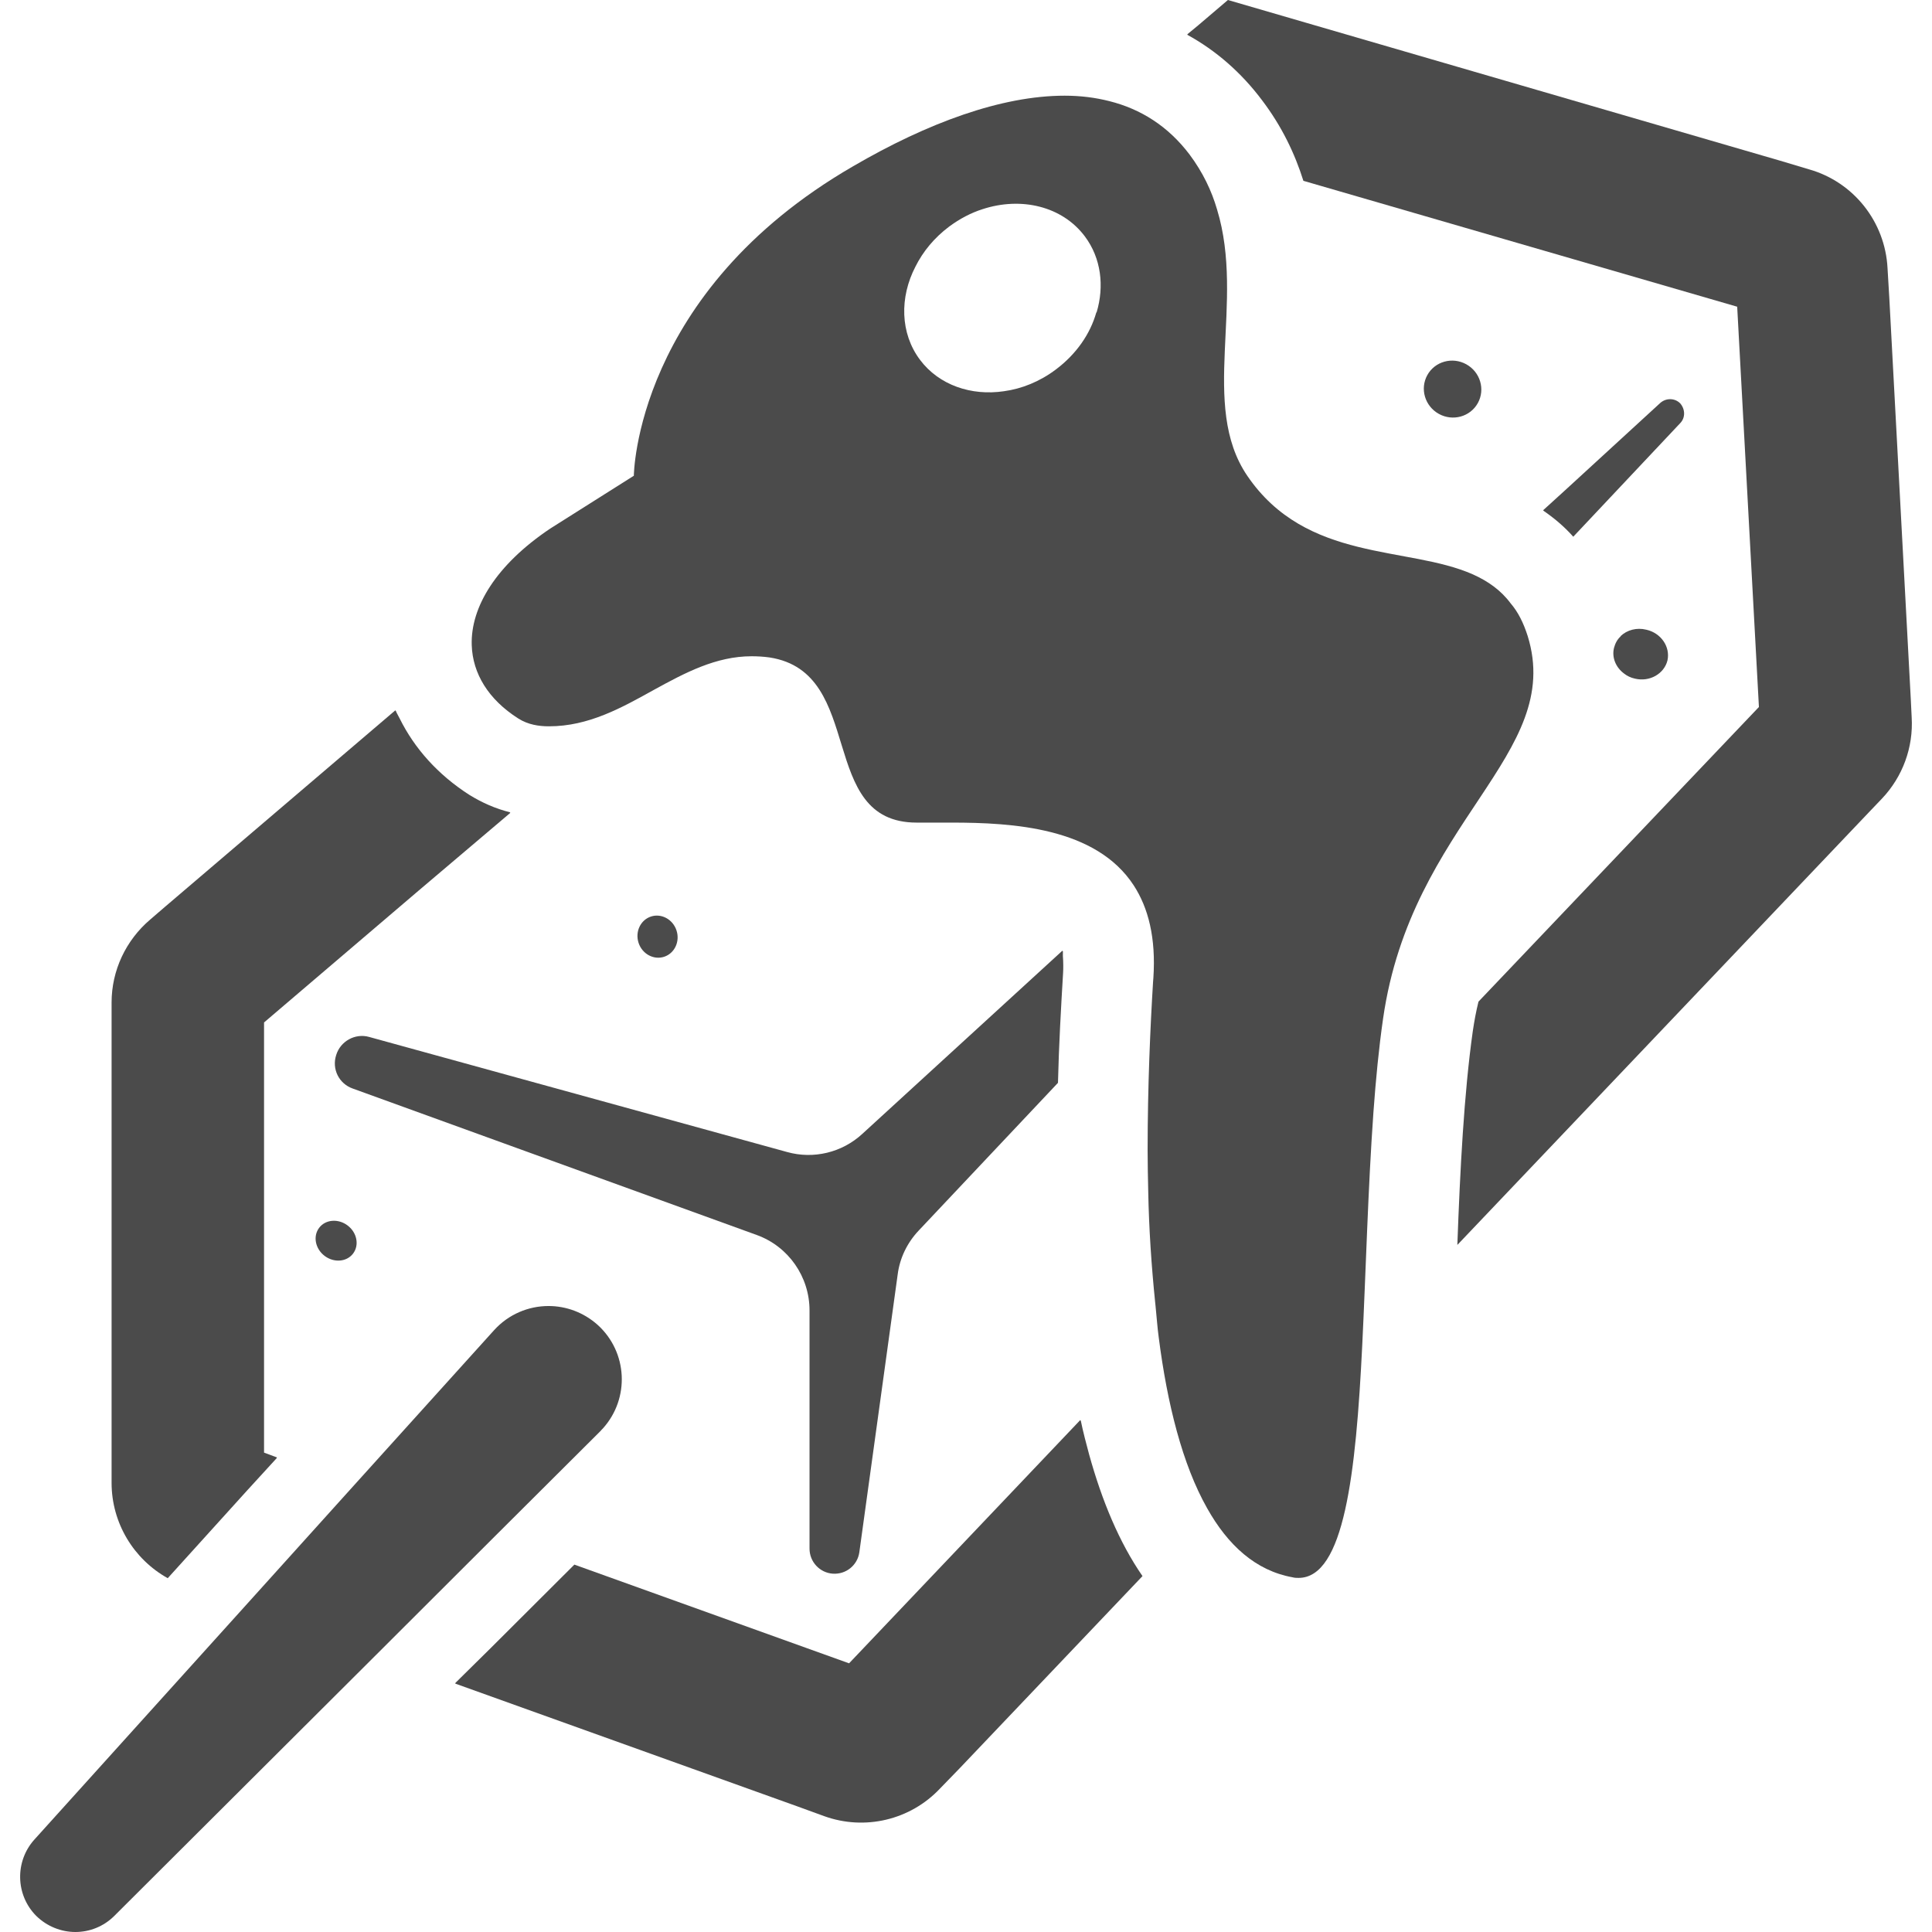
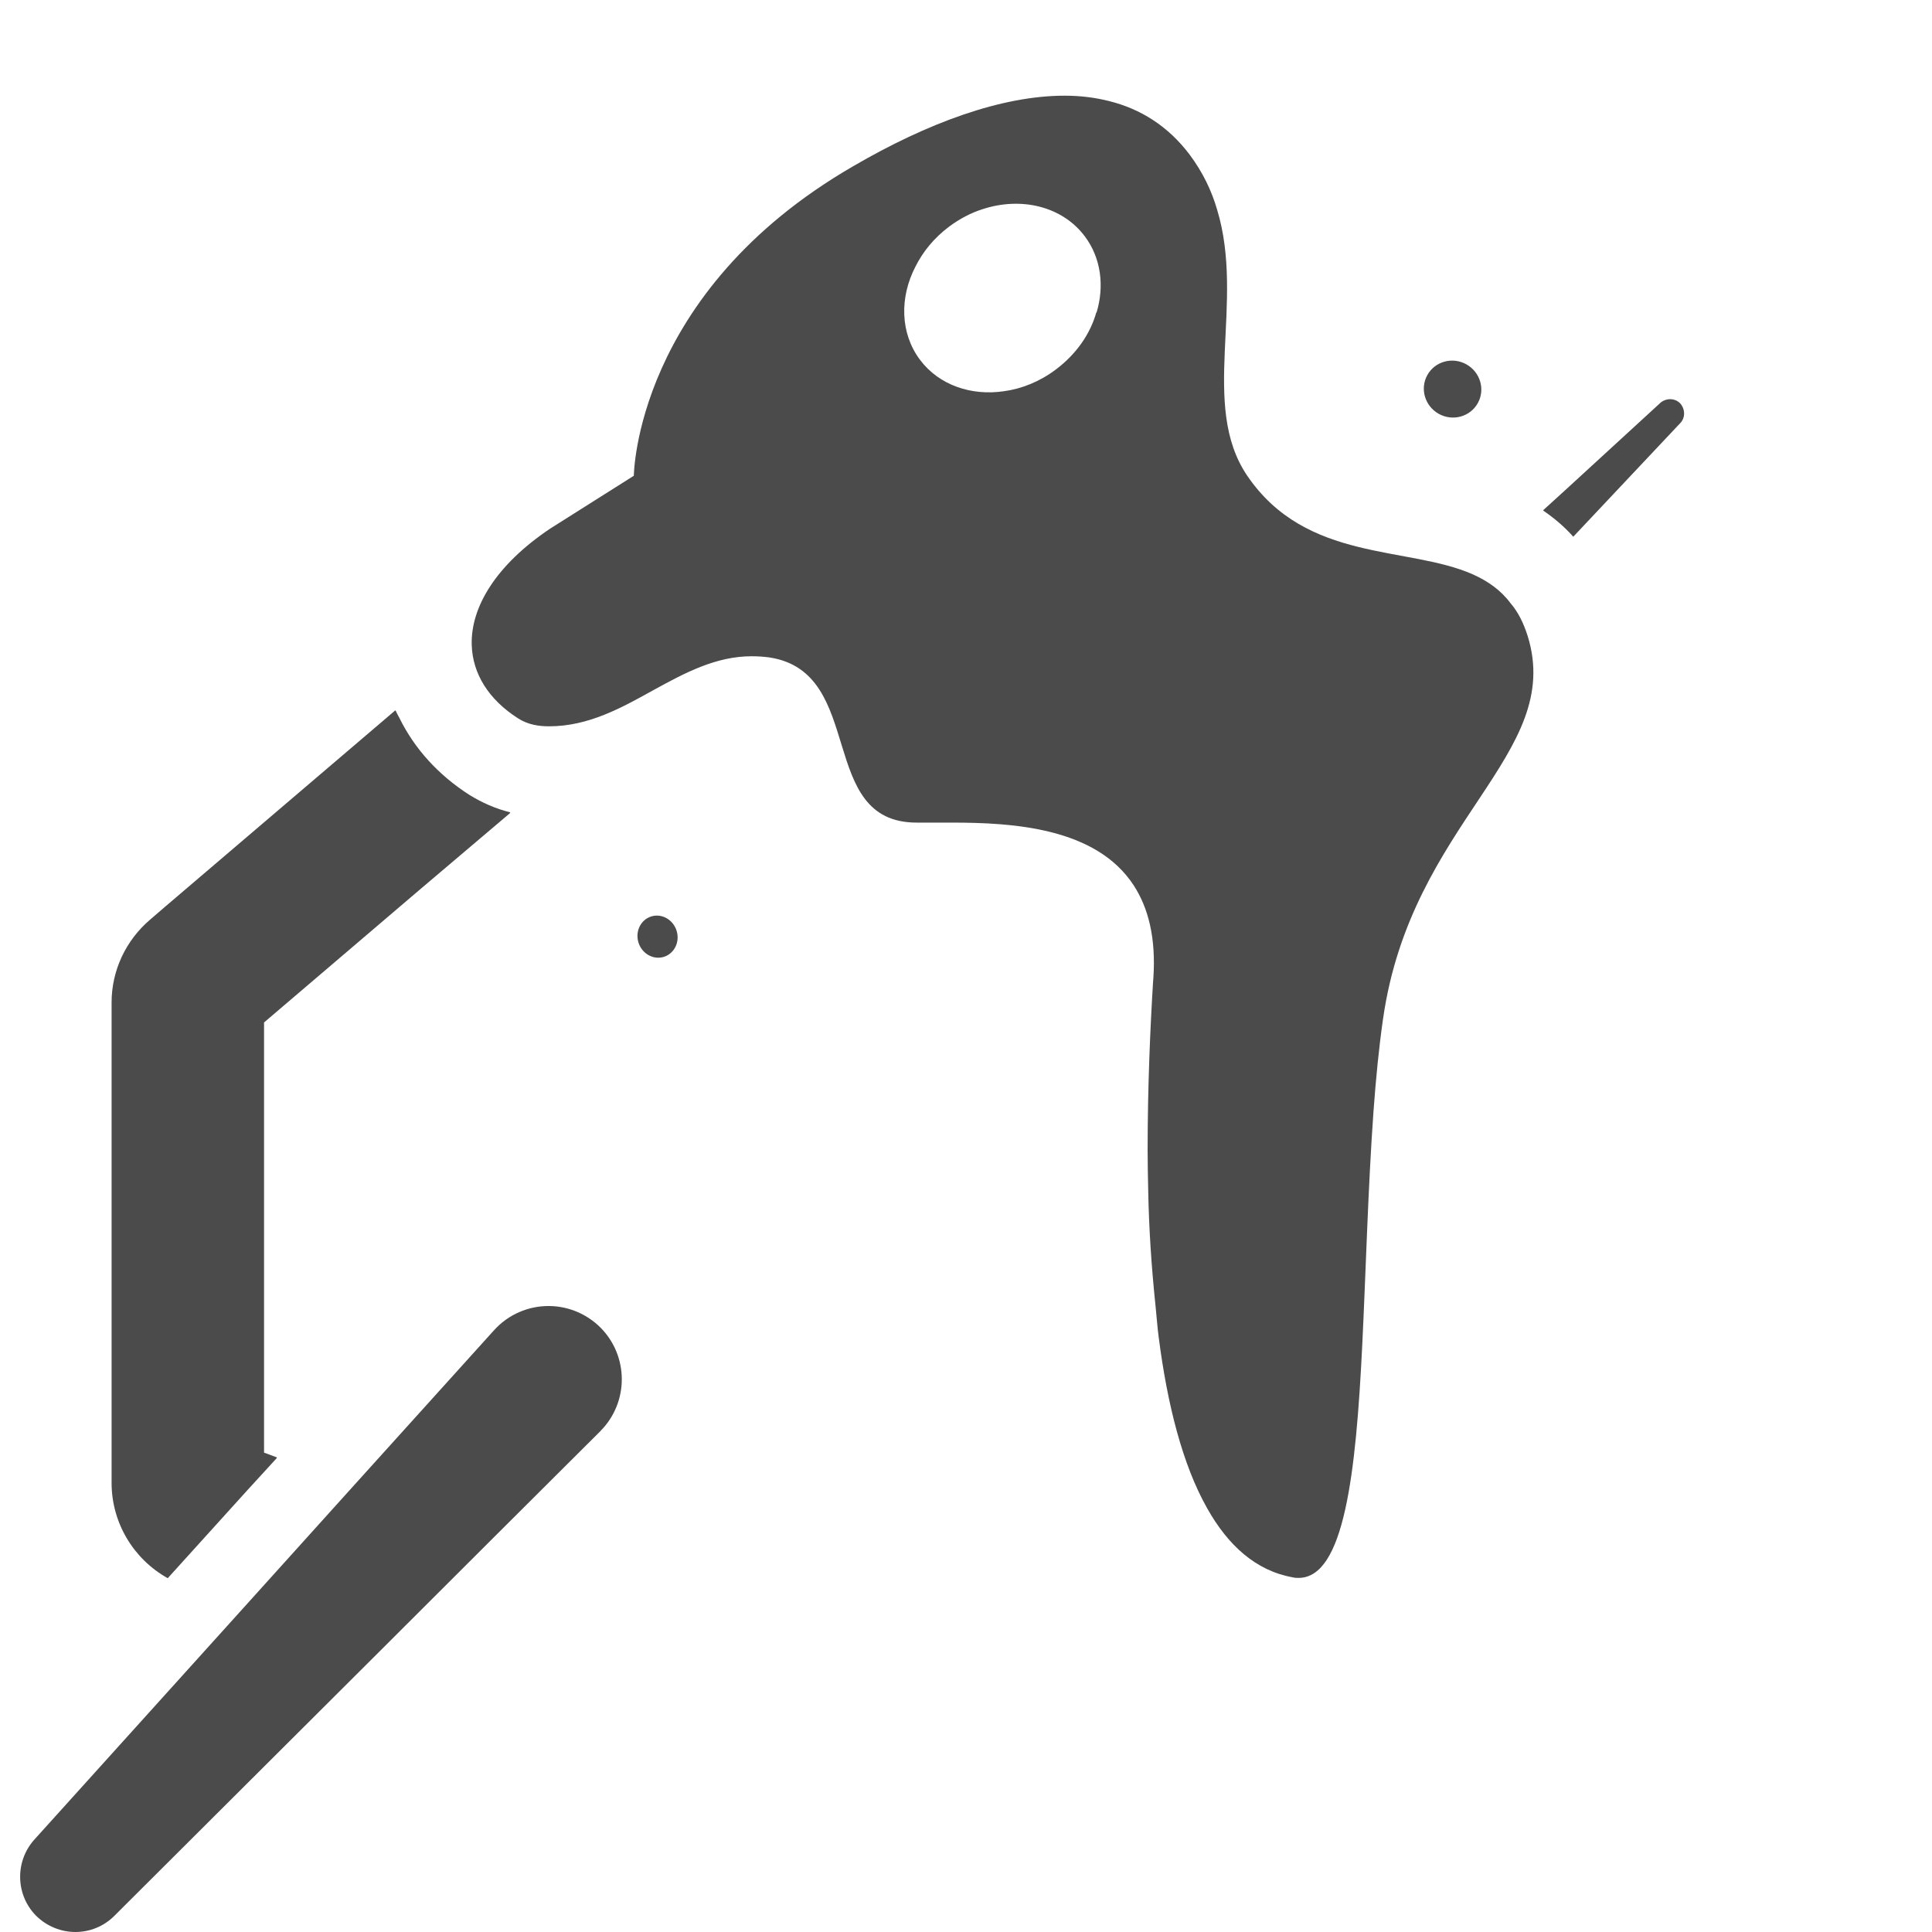
<svg xmlns="http://www.w3.org/2000/svg" id="_x31_0" x="0px" y="0px" viewBox="0 0 512 512" style="width: 256px; height: 256px; opacity: 1;" xml:space="preserve">
  <style type="text/css">	.st0{fill:#374149;}</style>
  <g>
    <path class="st0" d="M176.006,253.554c2.773-0.914,4.242-4.038,3.273-6.98c-0.965-2.942-3.996-4.59-6.773-3.68  c-2.774,0.914-4.242,4.035-3.278,6.981C170.198,252.817,173.229,254.461,176.006,253.554z" style="fill: rgb(75, 75, 75);" />
    <path class="st0" d="M391.639,106.82c2.011-3.625,0.644-8.226-3.051-10.277c-3.695-2.051-8.32-0.77-10.332,2.859  s-0.648,8.23,3.051,10.281C384.998,111.73,389.627,110.453,391.639,106.82z" style="fill: rgb(75, 75, 75);" />
-     <path class="st0" d="M429.494,168.558v0.082c-0.883,0.797-1.442,1.84-1.762,3.039c-0.641,2.558,0.48,5.199,2.641,6.801  c0.801,0.636,1.758,1.117,2.878,1.359c3.922,0.957,7.762-1.282,8.641-4.801c0.801-3.602-1.68-7.282-5.602-8.16  C433.733,166.238,431.174,166.961,429.494,168.558z" style="fill: rgb(75, 75, 75);" />
    <path class="st0" d="M44.451,418.238l21.055-23.266l7.851-8.582l-0.058-0.023l0.113-0.129l-3.437-1.278v-114L110.963,236  l24.25-20.562c-0.035-0.008-0.066-0.027-0.102-0.035l0.141-0.121c-3.918-0.962-7.519-2.563-10.878-4.641  c-8.329-5.336-14.531-12.317-18.43-20.184c-0.335-0.706-0.777-1.374-1.066-2.098l-0.027,0.024  c-0.023-0.051-0.054-0.094-0.078-0.145l-60.958,52l-4,3.442c-6.48,5.519-10.242,13.519-10.242,22v127.281  C29.573,403.598,35.412,413.199,44.451,418.238z" style="fill: rgb(75, 75, 75);" />
-     <path class="st0" d="M211.334,478.718l7.039,2.563c10.801,3.918,22.878,1.038,30.718-7.282l5.199-5.359l48.481-50.961  c-6.172-8.938-10.734-19.95-14.137-32.211c-0.79-2.942-1.578-5.883-2.226-9.039l-0.07,0.074c-0.012-0.062-0.031-0.121-0.047-0.184  l-61.278,64.477l-72.801-26.156l-22.171,22.117l-9.375,9.25l0.07,0.027l-0.126,0.125L211.334,478.718z" style="fill: rgb(75, 75, 75);" />
-     <path class="st0" d="M500.694,79.117l-0.481-8.078c-0.64-12.242-8.961-22.801-20.801-26.16l-7.758-2.321L346.291,6.078L325.412,0  l-7.859,6.695l-2.863,2.363c0.016,0.012,0.035,0.024,0.051,0.031l-0.13,0.11c7.602,4.16,14.321,10,19.84,17.359  c5.282,6.961,8.723,14.238,10.961,21.359l114.962,33.364l5.758,106.078l-74.317,78.078c-0.64,2.562-1.121,5.203-1.523,7.922  c-2.316,16.481-3.359,36.641-4.078,56.558l109.122-114.718l3.438-3.602c5.441-5.758,8.32-13.519,7.839-21.519l-0.238-4.879  L500.694,79.117z" style="fill: rgb(75, 75, 75);" />
    <path class="st0" d="M159.08,379.297c0.203-0.25,0.458-0.508,0.707-0.758c7.164-7.969,6.558-20.226-1.41-27.438  c-3.734-3.328-8.374-4.992-13.011-4.992c-5.301,0-10.594,2.168-14.43,6.406l-37.07,41.054l-29.203,32.382L9.08,487.539  c-5.144,5.746-4.996,14.625,0.504,20.172c2.875,2.828,6.657,4.289,10.391,4.289c3.73,0,7.465-1.414,10.339-4.289l69.352-69.149  l31.574-31.523L159.08,379.297z" style="fill: rgb(75, 75, 75);" />
-     <path class="st0" d="M220.694,417.039c3.519,0.242,6.558-2.242,7.039-5.68l10.16-73.602c0.558-4.398,2.558-8.476,5.602-11.679  l36.879-39.118c0.238-10,0.801-19.844,1.359-29.203c0.062-1.062,0.07-2.695-0.058-4.41c0-0.438,0-0.914,0.007-1.313l-0.094,0.086  c-0.012-0.07-0.008-0.133-0.015-0.203l-53.039,48.563c-5.359,4.957-12.961,6.801-20,4.801L97.814,274.797  c-3.683-1.039-7.602,1.121-8.722,4.801c-1.199,3.684,0.722,7.602,4.402,8.883l107.039,38.801c8.398,3.038,14,11.038,14,20v63.117  C214.534,413.918,217.252,416.797,220.694,417.039z" style="fill: rgb(75, 75, 75);" />
    <path class="st0" d="M416.932,142.238l28.32-30.078c1.442-1.442,1.359-3.762,0-5.281c-1.438-1.442-3.758-1.442-5.277-0.082  l-25.126,23.054l-5.824,5.298c0.008,0.007,0.016,0.015,0.027,0.023l-0.121,0.11C411.733,137.199,414.534,139.519,416.932,142.238z" style="fill: rgb(75, 75, 75);" />
-     <path class="st0" d="M84.588,325.371c-1.695,2.218-1.058,5.55,1.422,7.442c2.477,1.89,5.86,1.625,7.551-0.594  c1.695-2.222,1.058-5.554-1.422-7.441C89.658,322.886,86.276,323.149,84.588,325.371z" style="fill: rgb(75, 75, 75);" />
    <path class="st0" d="M322.534,55.519c-1.442-4.961-3.762-9.839-7.282-14.558c-5.679-7.523-12.961-12.082-21.277-14.164  c-3.762-0.957-7.684-1.438-11.844-1.438c-16.719,0-36.317,7.199-56.078,18.719c-57.762,33.441-58.078,82-58.078,82l-22.161,14  c-14.32,9.602-21.121,20.801-20.801,30.882c0.238,7.52,4.398,14.398,12.321,19.438c2.641,1.68,5.519,2.082,8.16,2.082  c10.481,0,19.199-4.883,27.84-9.684c8.16-4.477,16.398-8.879,25.84-8.879c1.519,0,3.117,0.082,4.801,0.321  c25.679,4,12.316,43.762,38.957,43.762h3.84h4h1.359c16.242,0,38.32,1.282,48.32,16.641c3.84,5.918,5.922,13.84,5.203,24.558  c0,0.32-0.082,0.641-0.082,1.039c-0.719,11.679-1.442,27.519-1.442,44.641c0,3.519,0.082,7.199,0.16,10.801  c0.184,9.812,0.848,19.758,1.844,29.503c0.031,0.313,0.062,0.626,0.098,0.934c0.297,2.813,0.477,5.696,0.859,8.442  c2.242,17.442,6.242,33.52,12.801,45.122c5.519,9.839,12.879,16.558,22.641,18.32c0.558,0.16,1.121,0.16,1.598,0.16  c12.082,0,15.203-27.519,16.882-61.762c0.962-19.68,1.52-41.519,2.962-61.68c0.636-8.718,1.437-17.038,2.558-24.801  c7.519-52.32,48.078-69.839,38.32-101.359c-1.121-3.519-2.562-6.398-4.562-8.718c-2.558-3.442-6-5.84-9.918-7.602  c-17.282-7.68-44.161-3.122-59.84-26.16C317.814,107.359,330.053,80.16,322.534,55.519z M290.611,82.797h-0.078  c-1.602,5.684-5.282,11.043-10.719,15.121c-4.242,3.199-9.042,5.122-13.762,5.762c-8.641,1.281-17.199-1.602-22.238-8.321  c-5.281-7.039-5.441-16.562-1.203-24.718c2-4,4.962-7.602,8.883-10.562c2.797-2.078,5.84-3.68,8.879-4.641  c10.238-3.359,21.121-0.797,27.121,7.203C291.814,68.398,292.694,75.84,290.611,82.797z" style="fill: rgb(75, 75, 75);" />
  </g>
</svg>